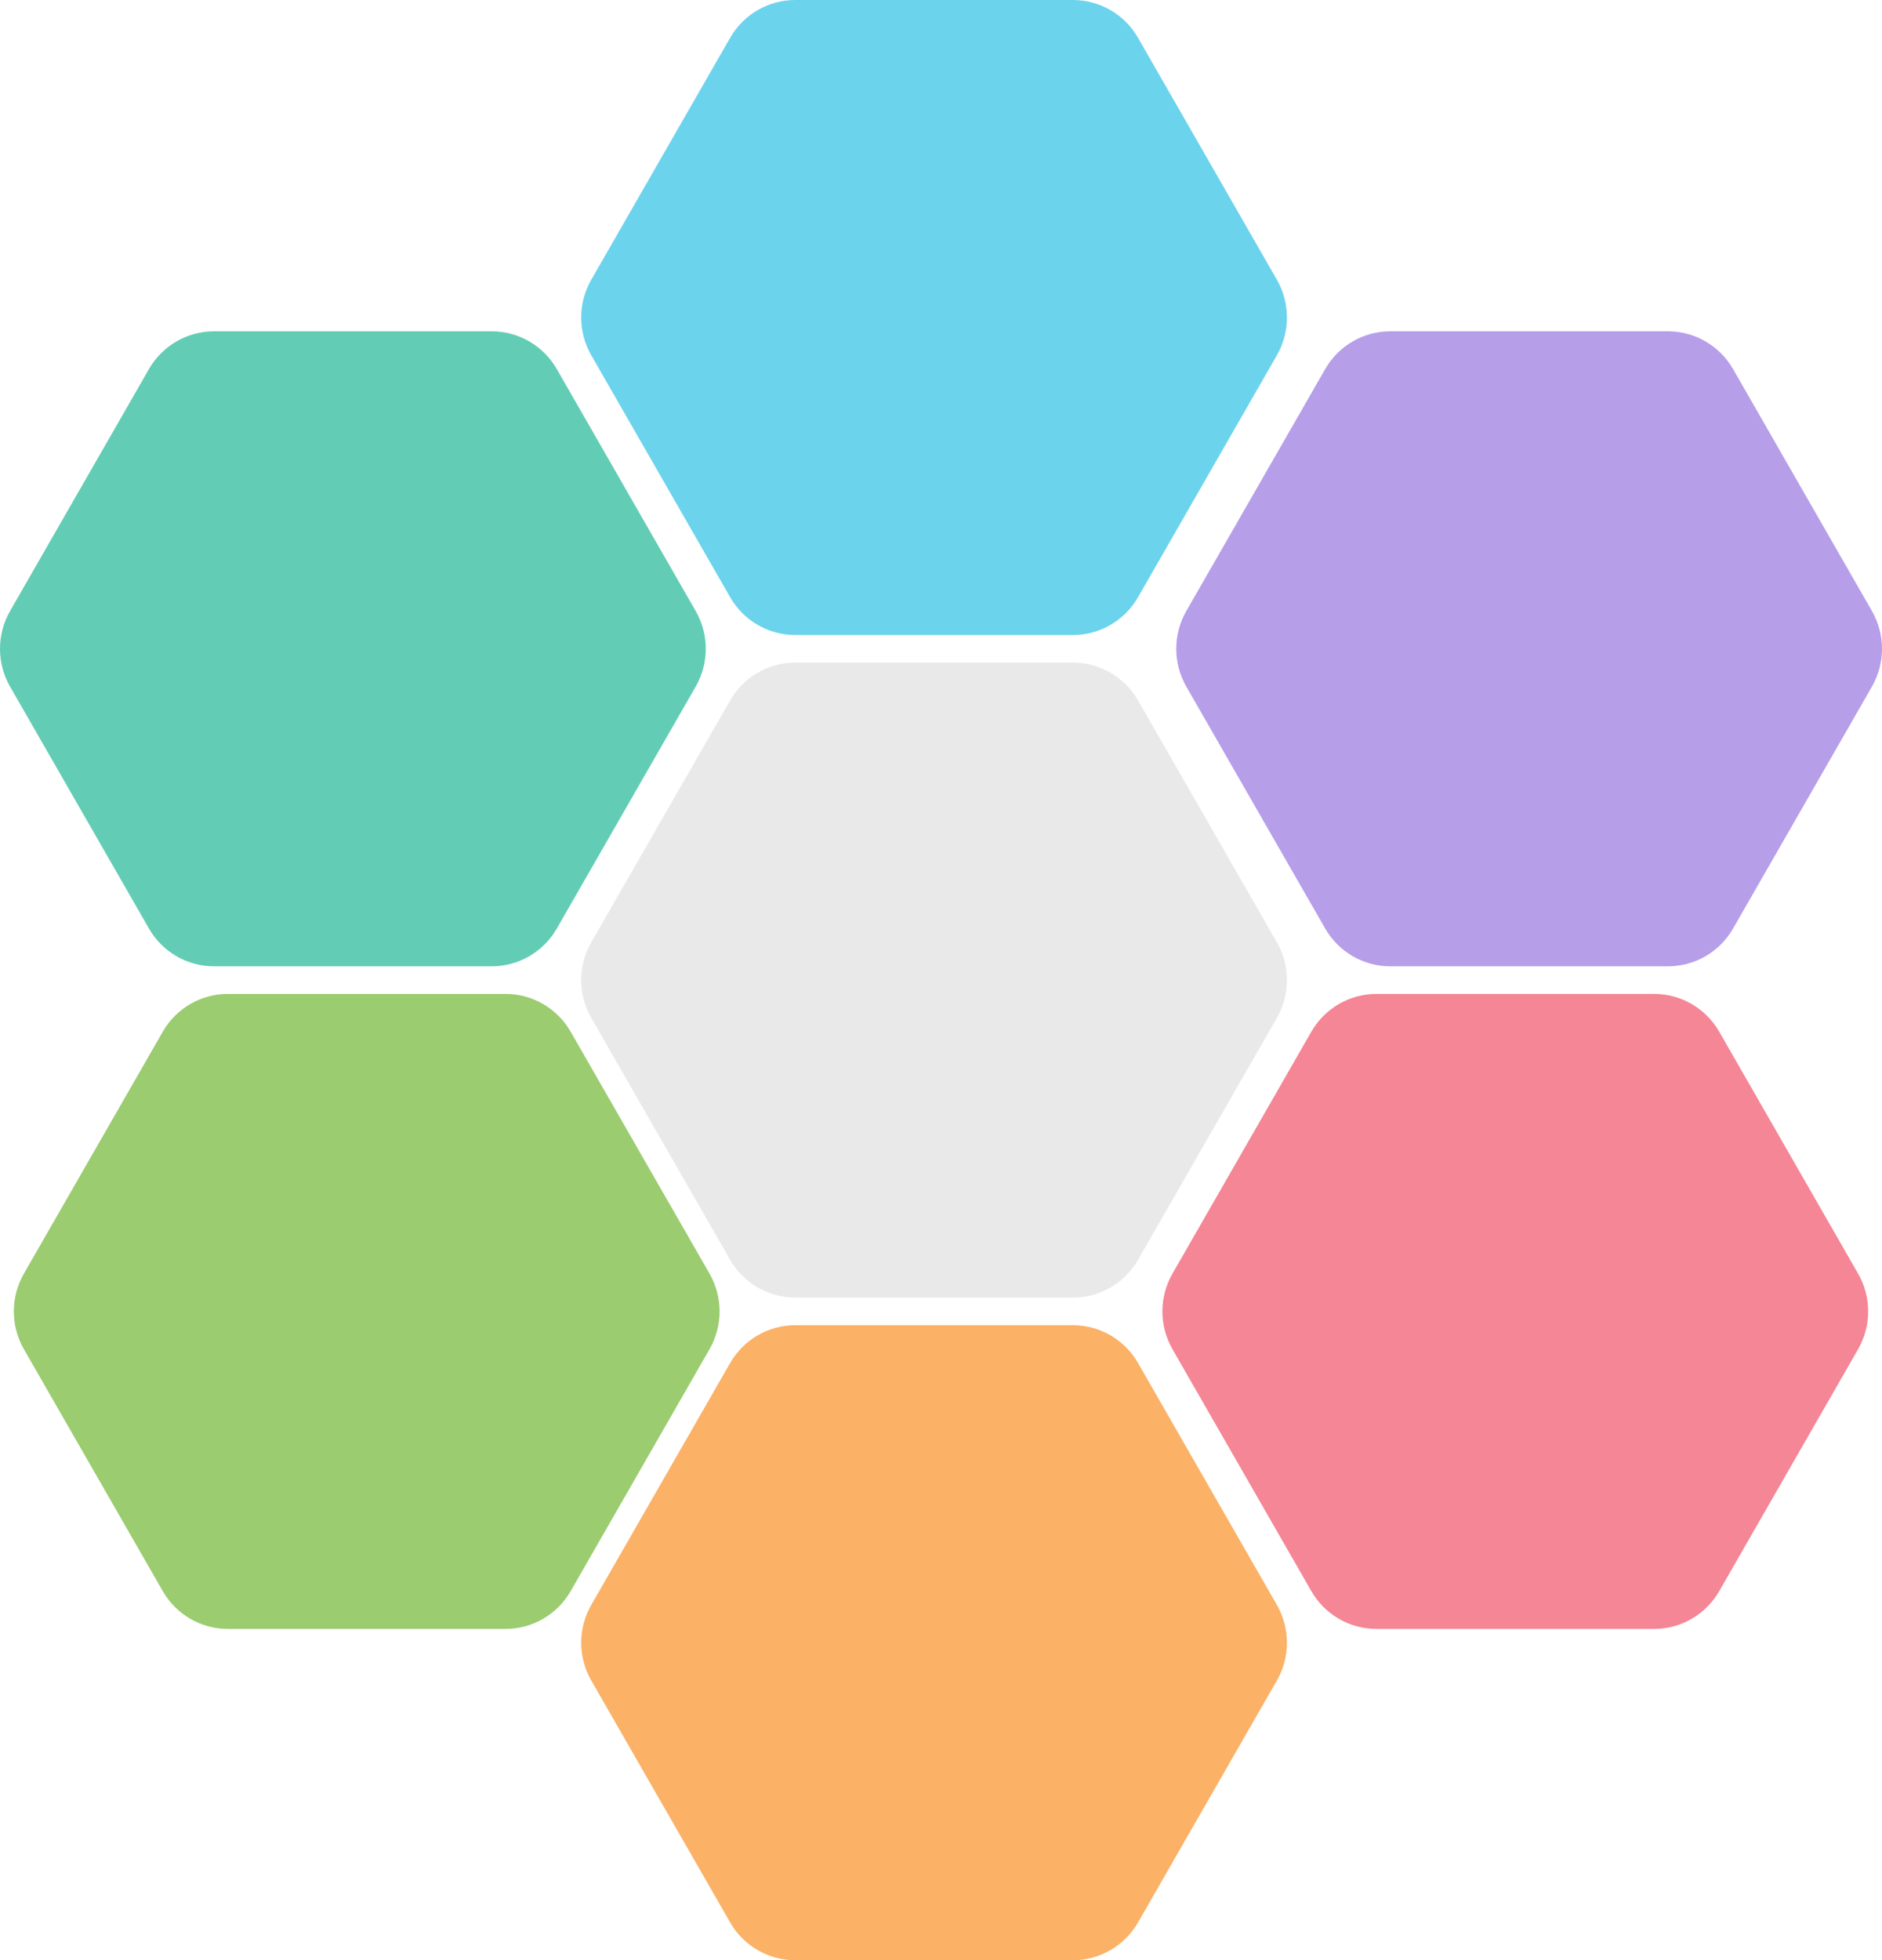
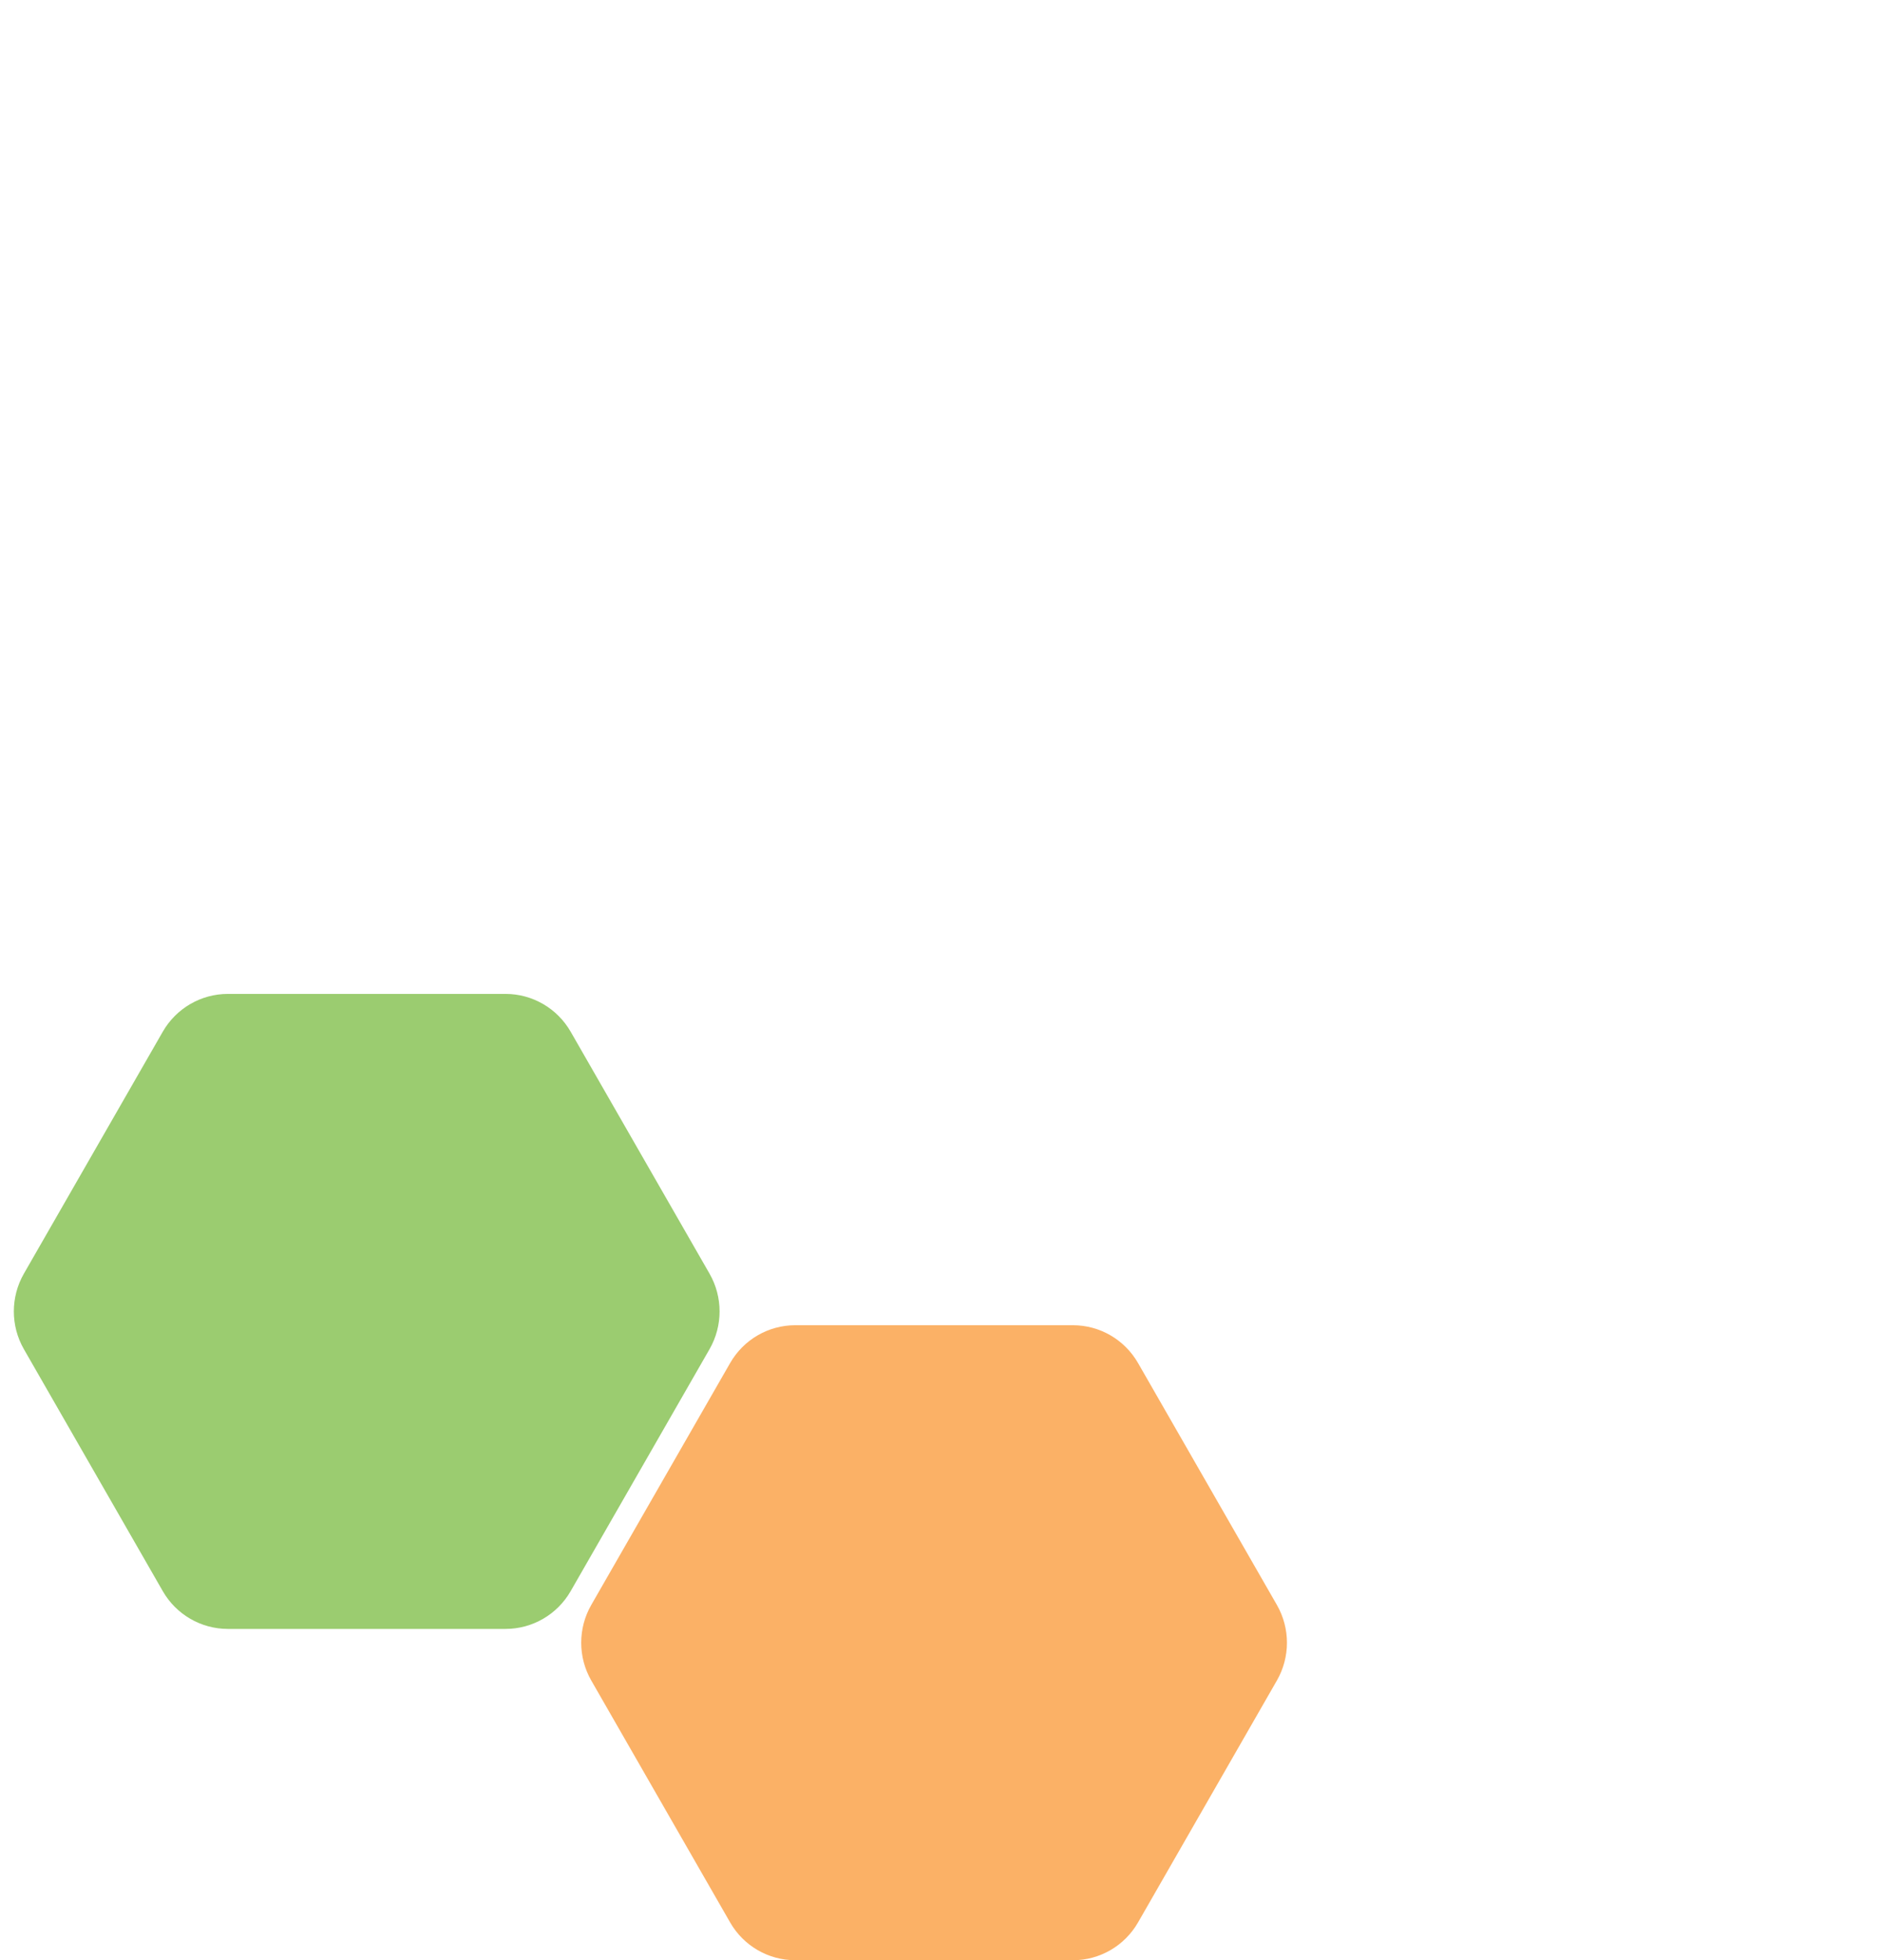
<svg xmlns="http://www.w3.org/2000/svg" width="121px" height="126px" viewBox="0 0 121 126" version="1.1">
  <title>编组 7备份</title>
  <g id="页面-1" stroke="none" stroke-width="1" fill="none" fill-rule="evenodd">
    <g id="新版数字化管理工具-知微1680修改1200" transform="translate(-585, -6156)">
      <g id="组织级研发管理平台知微是企业的可靠选择" transform="translate(215, 5746)">
        <g id="编组-25" transform="translate(0, 66)">
          <g id="编组-7备份" transform="translate(370, 344)">
-             <path d="M68.983,0 L51.127,0 C49.401,0 47.806,0.926 46.943,2.43 L38.015,17.979 C37.152,19.482 37.152,21.335 38.015,22.838 L46.943,38.388 C47.806,39.891 49.401,40.817 51.127,40.817 L68.983,40.817 C70.709,40.817 72.304,39.891 73.168,38.388 L82.095,22.838 C82.958,21.335 82.958,19.482 82.095,17.979 L73.168,2.43 C72.304,0.926 70.709,0 68.983,0" id="Fill-1" fill="#6CD3ED" />
            <path d="M68.983,85.183 L51.127,85.183 C49.401,85.183 47.806,86.109 46.943,87.613 L38.015,103.162 C37.152,104.666 37.152,106.518 38.015,108.021 L46.943,123.571 C47.806,125.074 49.401,126 51.127,126 L68.983,126 C70.709,126 72.304,125.074 73.168,123.571 L82.095,108.021 C82.958,106.518 82.958,104.666 82.095,103.162 L73.168,87.613 C72.304,86.109 70.709,85.183 68.983,85.183" id="Fill-1备份-15" fill="#FBB166" />
-             <path d="M68.983,42.592 L51.127,42.592 C49.401,42.592 47.806,43.518 46.943,45.021 L38.015,60.57 C37.152,62.074 37.152,63.926 38.015,65.43 L46.943,80.979 C47.806,82.482 49.401,83.408 51.127,83.408 L68.983,83.408 C70.709,83.408 72.304,82.482 73.168,80.979 L82.095,65.43 C82.958,63.926 82.958,62.074 82.095,60.57 L73.168,45.021 C72.304,43.518 70.709,42.592 68.983,42.592" id="Fill-1备份-12" fill="#E9E9E9" />
-             <path d="M31.615,21.296 L13.76,21.296 C12.033,21.296 10.438,22.222 9.575,23.725 L0.647,39.275 C-0.216,40.778 -0.216,42.63 0.647,44.134 L9.575,59.683 C10.438,61.187 12.033,62.113 13.76,62.113 L31.615,62.113 C33.341,62.113 34.937,61.187 35.8,59.683 L44.728,44.134 C45.591,42.63 45.591,40.778 44.728,39.275 L35.8,23.725 C34.937,22.222 33.341,21.296 31.615,21.296" id="Fill-1备份-13" fill="#62CDB4" />
-             <path d="M107.24,21.296 L89.385,21.296 C87.658,21.296 86.063,22.222 85.2,23.725 L76.272,39.275 C75.409,40.778 75.409,42.63 76.272,44.134 L85.2,59.683 C86.063,61.187 87.658,62.113 89.385,62.113 L107.24,62.113 C108.966,62.113 110.562,61.187 111.425,59.683 L120.353,44.134 C121.216,42.63 121.216,40.778 120.353,39.275 L111.425,23.725 C110.562,22.222 108.966,21.296 107.24,21.296" id="Fill-1备份-16" fill="#B69EE9" />
            <path d="M32.505,63.887 L14.649,63.887 C12.923,63.887 11.328,64.814 10.465,66.317 L1.537,81.866 C0.674,83.37 0.674,85.222 1.537,86.725 L10.465,102.275 C11.328,103.778 12.923,104.704 14.649,104.704 L32.505,104.704 C34.231,104.704 35.826,103.778 36.69,102.275 L45.617,86.725 C46.48,85.222 46.48,83.37 45.617,81.866 L36.69,66.317 C35.826,64.814 34.231,63.887 32.505,63.887" id="Fill-1备份-14" fill="#9BCC70" />
-             <path d="M106.35,63.887 L88.495,63.887 C86.769,63.887 85.174,64.814 84.31,66.317 L75.383,81.866 C74.519,83.37 74.519,85.222 75.383,86.725 L84.31,102.275 C85.174,103.778 86.769,104.704 88.495,104.704 L106.35,104.704 C108.077,104.704 109.672,103.778 110.535,102.275 L119.463,86.725 C120.326,85.222 120.326,83.37 119.463,81.866 L110.535,66.317 C109.672,64.814 108.077,63.887 106.35,63.887" id="Fill-1备份-17" fill="#F48695" />
          </g>
        </g>
      </g>
    </g>
  </g>
</svg>